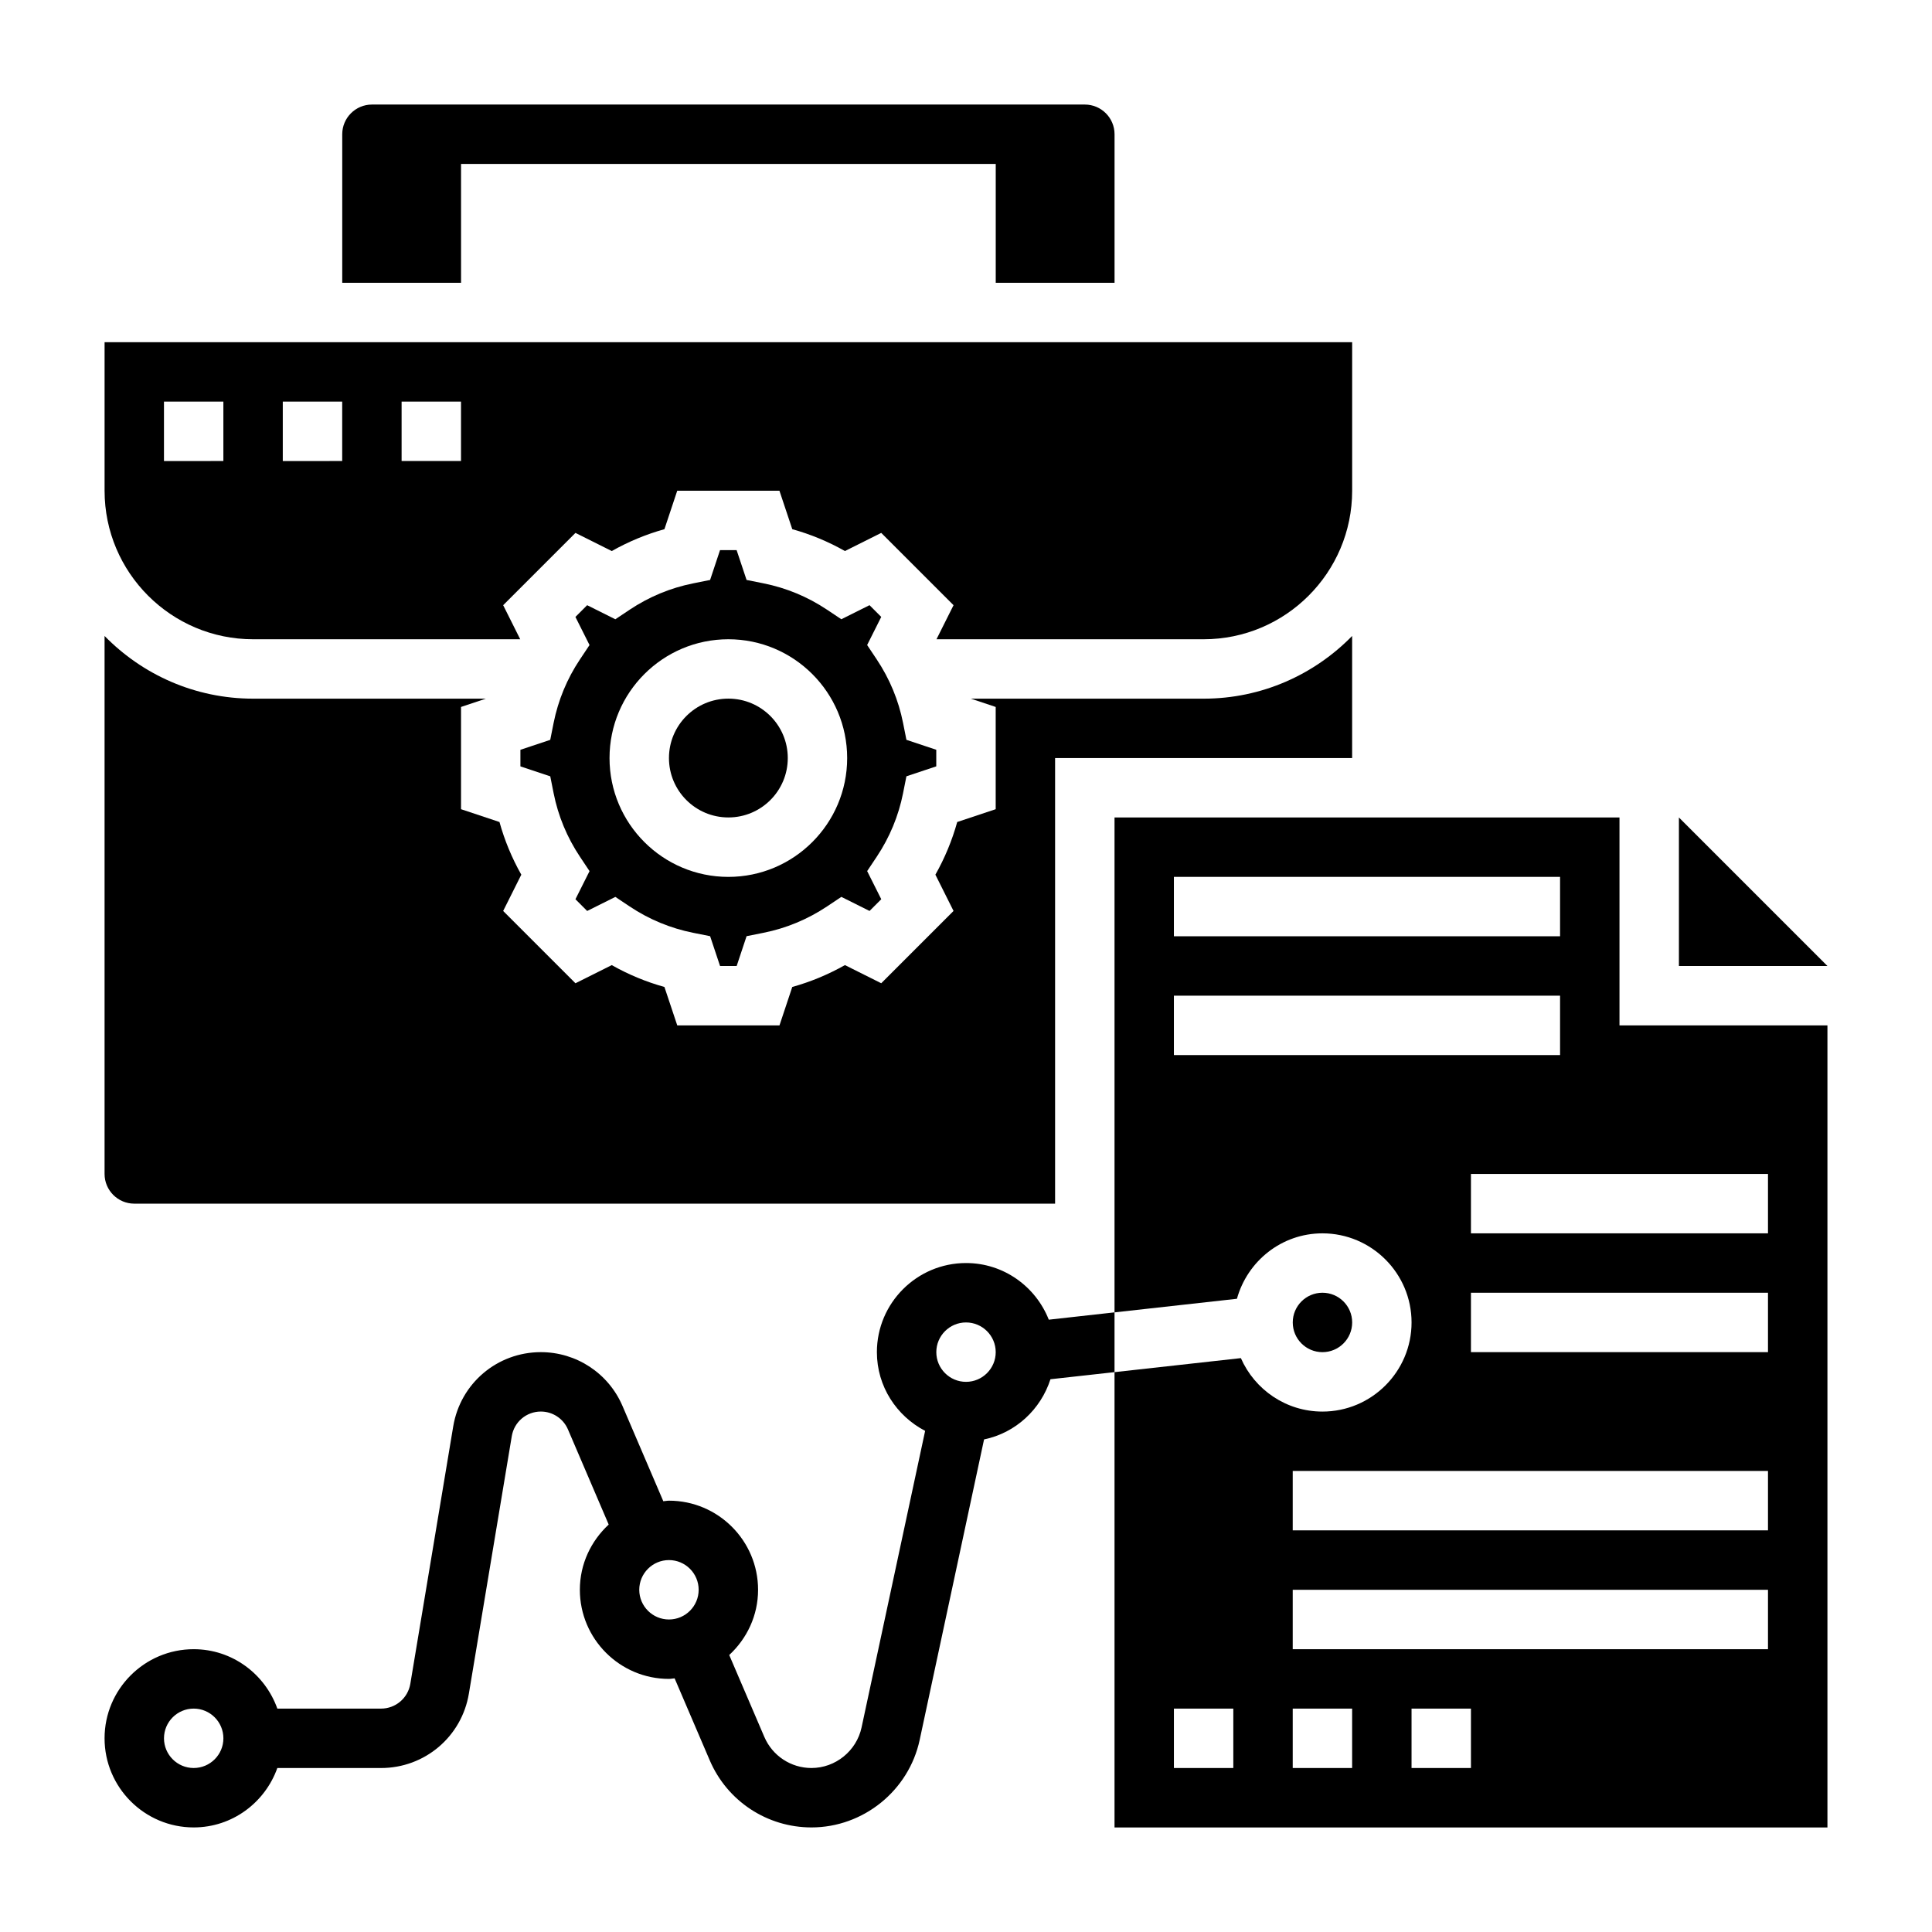
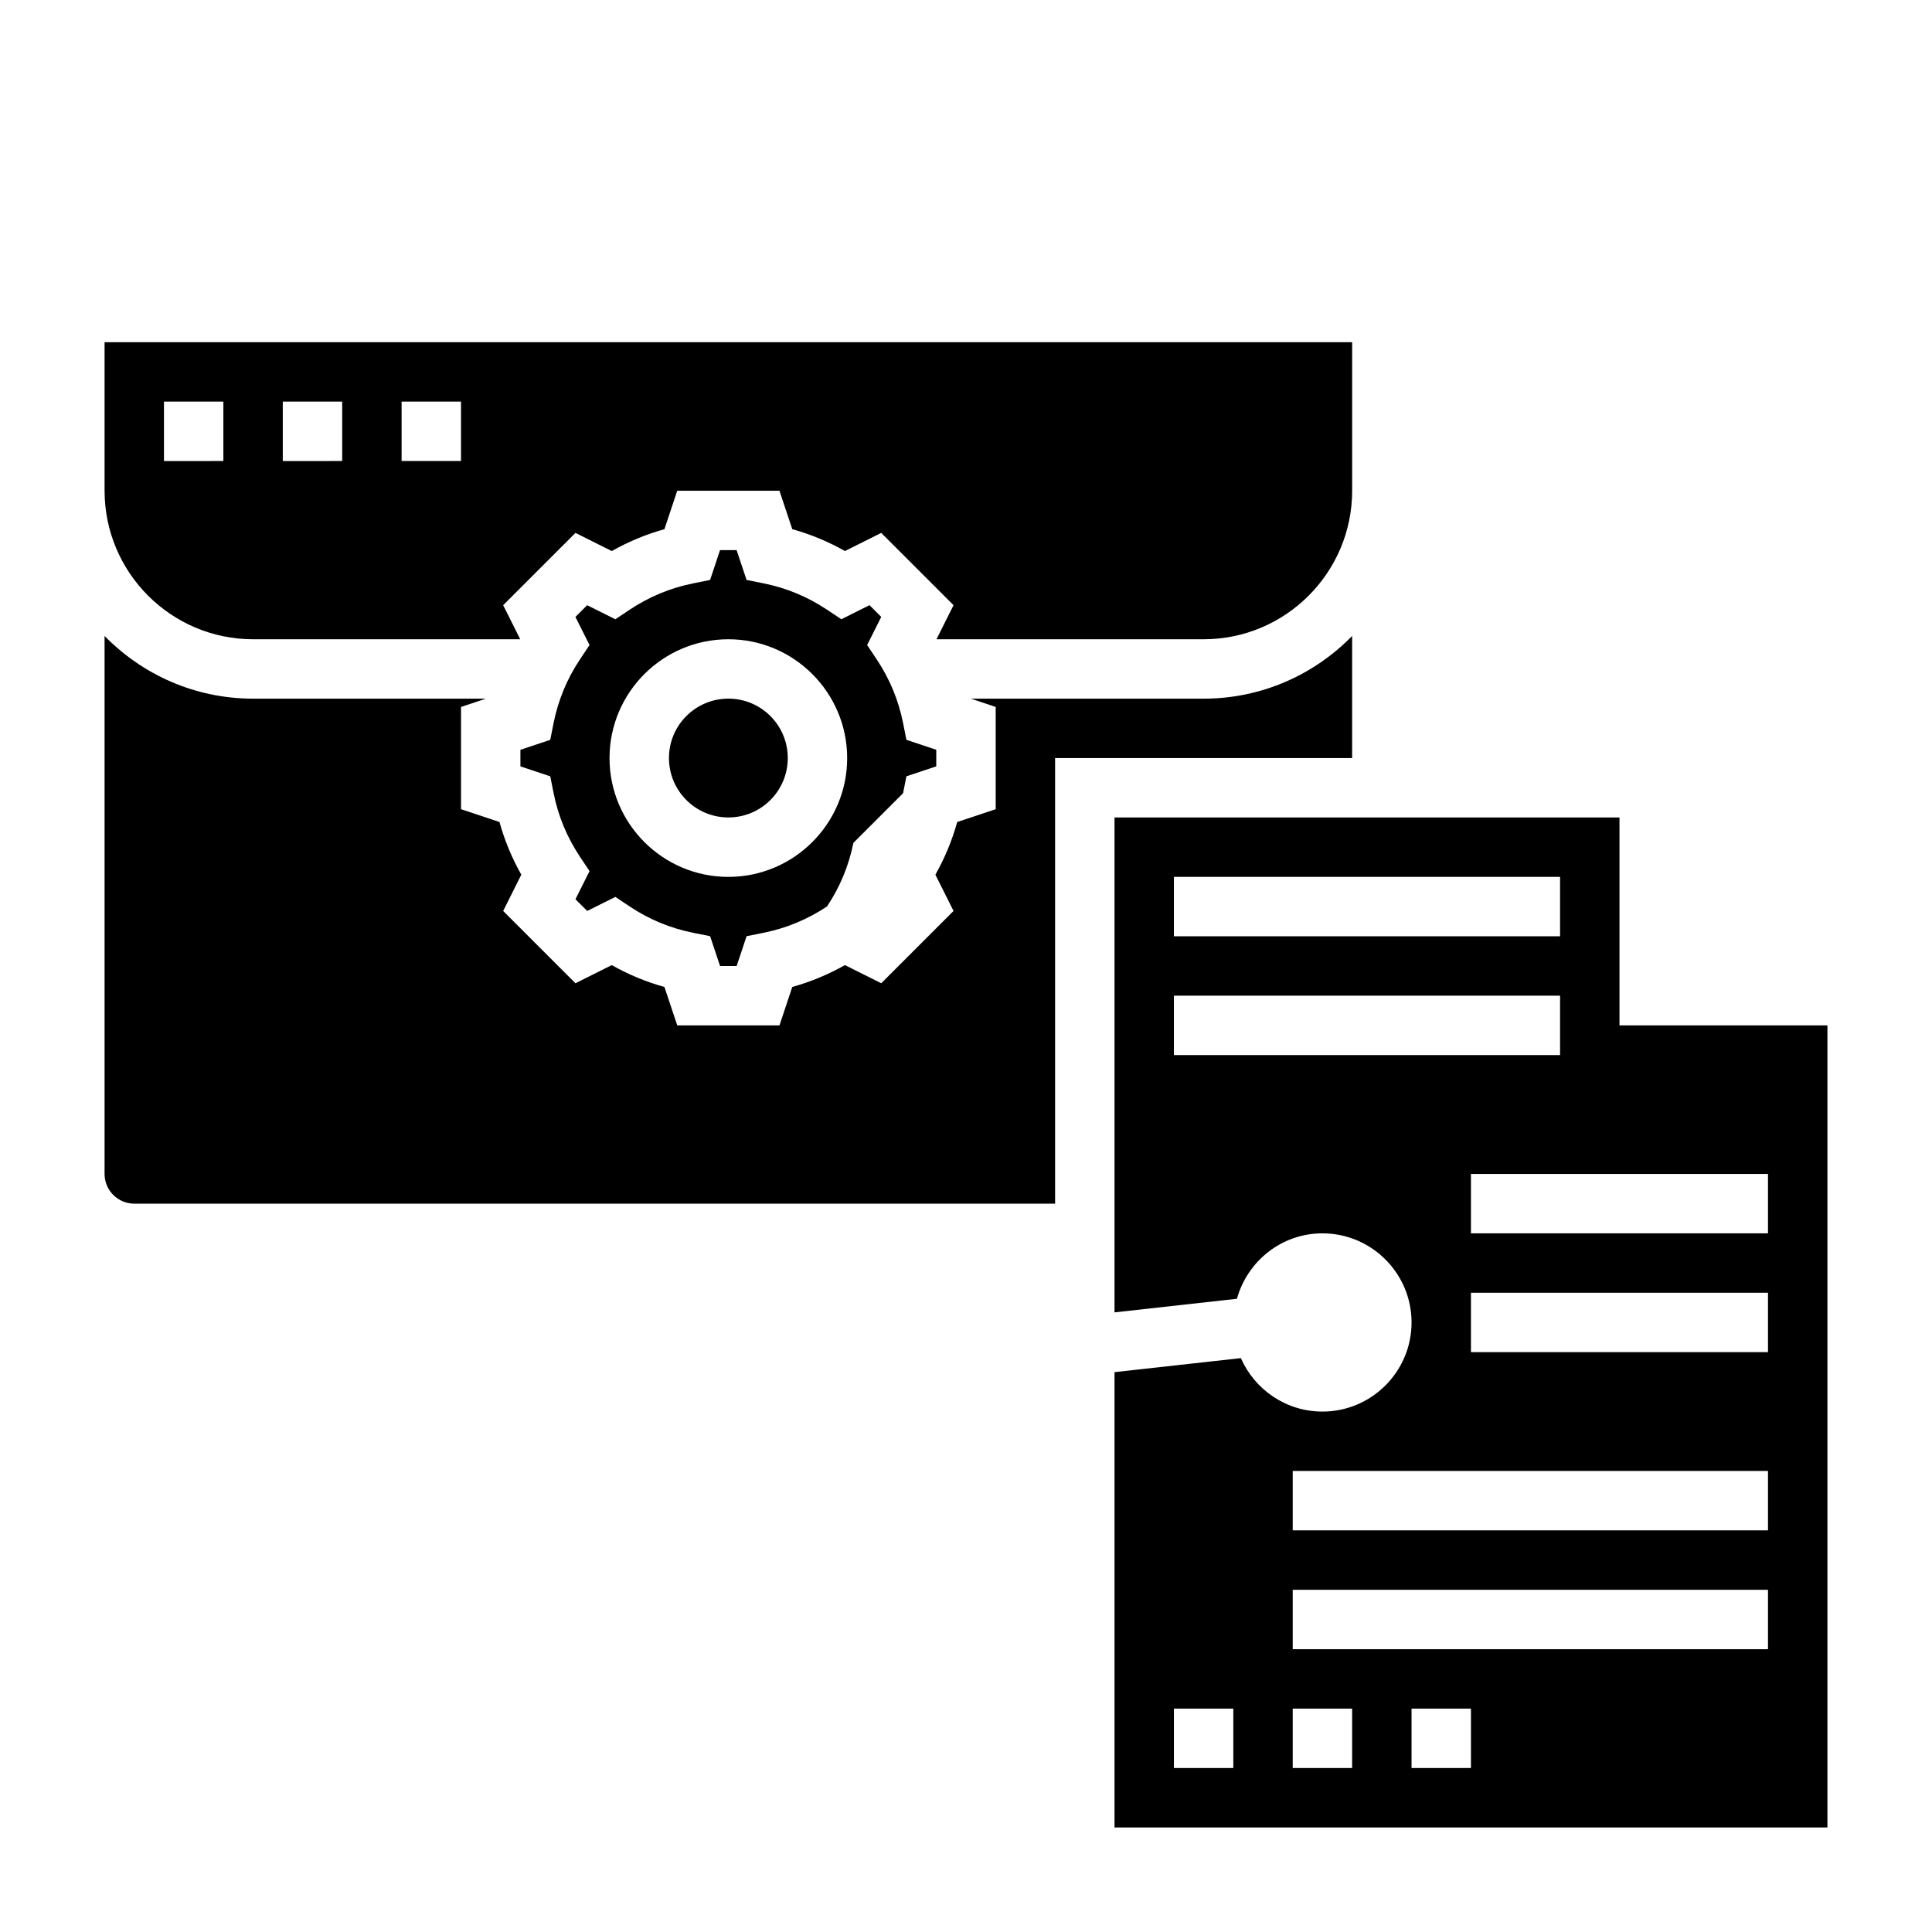
<svg xmlns="http://www.w3.org/2000/svg" fill="#000000" width="800px" height="800px" version="1.1" viewBox="144 144 512 512">
  <g>
    <path d="m352.77 344.89c0 8.695-7.047 15.742-15.742 15.742-8.695 0-15.746-7.047-15.746-15.742 0-8.695 7.051-15.746 15.746-15.746 8.695 0 15.742 7.051 15.742 15.746" />
    <path d="m211.07 313.41h70.793l-4.519-9.027 19.16-19.16 9.621 4.809c4.426-2.496 9.086-4.434 13.957-5.793l3.391-10.188h27.086l3.402 10.188c4.871 1.355 9.539 3.289 13.957 5.793l9.621-4.809 19.16 19.16-4.519 9.027h70.797c21.703 0 39.359-17.656 39.359-39.359v-39.359h-330.62v39.359c0 21.703 17.656 39.359 39.359 39.359zm39.359-62.977h15.742v15.742h-15.742zm-31.488 0h15.742v15.742l-15.742 0.004zm-31.488 0h15.742v15.742l-15.742 0.004z" />
-     <path d="m383.32 354.21 0.891-4.481 7.91-2.637v-4.394l-7.91-2.637-0.891-4.481c-1.203-6.031-3.551-11.691-6.984-16.84l-2.535-3.801 3.738-7.453-3.109-3.109-7.469 3.731-3.793-2.535c-5.141-3.434-10.809-5.777-16.84-6.984l-4.481-0.898-2.633-7.898h-4.402l-2.629 7.902-4.481 0.898c-6.031 1.203-11.691 3.559-16.84 6.984l-3.793 2.535-7.469-3.731-3.109 3.109 3.738 7.453-2.535 3.801c-3.434 5.141-5.769 10.809-6.984 16.84l-0.891 4.481-7.906 2.637v4.394l7.91 2.637 0.891 4.481c1.203 6.031 3.551 11.691 6.984 16.84l2.535 3.801-3.738 7.453 3.109 3.109 7.469-3.731 3.793 2.535c5.141 3.434 10.809 5.777 16.84 6.984l4.481 0.898 2.633 7.898h4.402l2.629-7.902 4.481-0.898c6.031-1.203 11.691-3.559 16.84-6.984l3.793-2.535 7.469 3.731 3.109-3.109-3.738-7.453 2.535-3.801c3.43-5.148 5.777-10.809 6.981-16.84zm-46.301 22.176c-17.367 0-31.488-14.121-31.488-31.488 0-17.367 14.121-31.488 31.488-31.488 17.367 0 31.488 14.121 31.488 31.488 0 17.367-14.125 31.488-31.488 31.488z" />
-     <path d="m588.93 360.64v39.363h39.363z" />
+     <path d="m383.32 354.21 0.891-4.481 7.91-2.637v-4.394l-7.91-2.637-0.891-4.481c-1.203-6.031-3.551-11.691-6.984-16.84l-2.535-3.801 3.738-7.453-3.109-3.109-7.469 3.731-3.793-2.535c-5.141-3.434-10.809-5.777-16.84-6.984l-4.481-0.898-2.633-7.898h-4.402l-2.629 7.902-4.481 0.898c-6.031 1.203-11.691 3.559-16.84 6.984l-3.793 2.535-7.469-3.731-3.109 3.109 3.738 7.453-2.535 3.801c-3.434 5.141-5.769 10.809-6.984 16.84l-0.891 4.481-7.906 2.637v4.394l7.91 2.637 0.891 4.481c1.203 6.031 3.551 11.691 6.984 16.84l2.535 3.801-3.738 7.453 3.109 3.109 7.469-3.731 3.793 2.535c5.141 3.434 10.809 5.777 16.84 6.984l4.481 0.898 2.633 7.898h4.402l2.629-7.902 4.481-0.898c6.031-1.203 11.691-3.559 16.84-6.984c3.43-5.148 5.777-10.809 6.981-16.84zm-46.301 22.176c-17.367 0-31.488-14.121-31.488-31.488 0-17.367 14.121-31.488 31.488-31.488 17.367 0 31.488 14.121 31.488 31.488 0 17.367-14.125 31.488-31.488 31.488z" />
    <path d="m179.58 462.98h244.03v-118.08h78.719v-32.363c-10.012 10.242-23.945 16.617-39.355 16.617h-61.691l6.586 2.199v27.094l-10.195 3.394c-1.355 4.871-3.289 9.539-5.785 13.957l4.809 9.613-19.16 19.16-9.621-4.809c-4.426 2.496-9.086 4.434-13.957 5.793l-3.391 10.191h-27.086l-3.402-10.188c-4.871-1.355-9.539-3.289-13.957-5.793l-9.621 4.809-19.16-19.16 4.809-9.613c-2.496-4.418-4.434-9.086-5.785-13.957l-10.191-3.398v-27.094l6.586-2.199h-61.691c-15.414 0-29.348-6.375-39.359-16.617v142.57c0 4.34 3.527 7.875 7.871 7.875z" />
-     <path d="m266.18 187.45h141.7v31.488h31.488v-39.359c0-4.336-3.527-7.871-7.871-7.871h-188.93c-4.344 0-7.871 3.535-7.871 7.871v39.359h31.488z" />
-     <path d="m421.94 493.73c-3.457-8.77-11.957-15.012-21.938-15.012-13.02 0-23.617 10.598-23.617 23.617 0 9.102 5.227 16.918 12.785 20.859l-16.848 78.609c-1.34 6.219-6.918 10.738-13.281 10.738-5.434 0-10.336-3.234-12.484-8.234l-9.305-21.711c4.668-4.32 7.644-10.438 7.644-17.285 0-13.02-10.598-23.617-23.617-23.617-0.512 0-0.992 0.117-1.496 0.148l-10.816-25.246c-3.715-8.664-12.207-14.262-21.637-14.262-11.555 0-21.324 8.273-23.223 19.68l-11.367 68.211c-0.641 3.809-3.906 6.574-7.769 6.574h-27.473c-3.262-9.141-11.922-15.746-22.172-15.746-13.02 0-23.617 10.598-23.617 23.617s10.598 23.617 23.617 23.617c10.25 0 18.91-6.606 22.168-15.742h27.473c11.602 0 21.395-8.305 23.293-19.734l11.367-68.211c0.633-3.773 3.867-6.523 7.703-6.523 3.125 0 5.945 1.859 7.18 4.731l10.801 25.215c-4.672 4.324-7.644 10.438-7.644 17.289 0 13.02 10.598 23.617 23.617 23.617 0.512 0 0.992-0.117 1.496-0.148l9.312 21.734c4.625 10.797 15.207 17.773 26.949 17.773 13.738 0 25.797-9.746 28.68-23.184l17.066-79.641c8.359-1.723 15.012-7.926 17.594-15.949l16.98-1.883v-15.84zm-226.61 118.81c-4.344 0-7.871-3.535-7.871-7.871s3.527-7.871 7.871-7.871 7.871 3.535 7.871 7.871c0.004 4.336-3.523 7.871-7.871 7.871zm125.95-39.359c-4.344 0-7.871-3.535-7.871-7.871s3.527-7.871 7.871-7.871 7.871 3.535 7.871 7.871-3.523 7.871-7.871 7.871zm78.723-62.977c-4.344 0-7.871-3.535-7.871-7.871 0-4.336 3.527-7.871 7.871-7.871s7.871 3.535 7.871 7.871c0 4.336-3.527 7.871-7.871 7.871z" />
    <path d="m573.18 415.74v-55.105h-133.82v131.16l32.441-3.606c2.769-9.965 11.82-17.34 22.66-17.34 13.02 0 23.617 10.598 23.617 23.617 0 13.02-10.598 23.617-23.617 23.617-9.66 0-17.965-5.84-21.617-14.168l-33.484 3.719v120.66h188.93v-212.55zm-102.34 196.8h-15.742v-15.742h15.742zm-15.746-236.16h102.34v15.742h-102.34zm0 47.23v-15.742h102.34v15.742zm47.234 188.93h-15.742v-15.742h15.742zm31.488 0h-15.742v-15.742h15.742zm78.719-31.488h-125.95v-15.742h125.95zm0-31.488h-125.95v-15.742h125.95zm0-47.23h-78.719v-15.742h78.719zm0-31.488h-78.719v-15.742h78.719z" />
-     <path d="m502.34 494.46c0 4.348-3.527 7.875-7.875 7.875-4.348 0-7.871-3.527-7.871-7.875 0-4.348 3.523-7.871 7.871-7.871 4.348 0 7.875 3.523 7.875 7.871" />
  </g>
</svg>